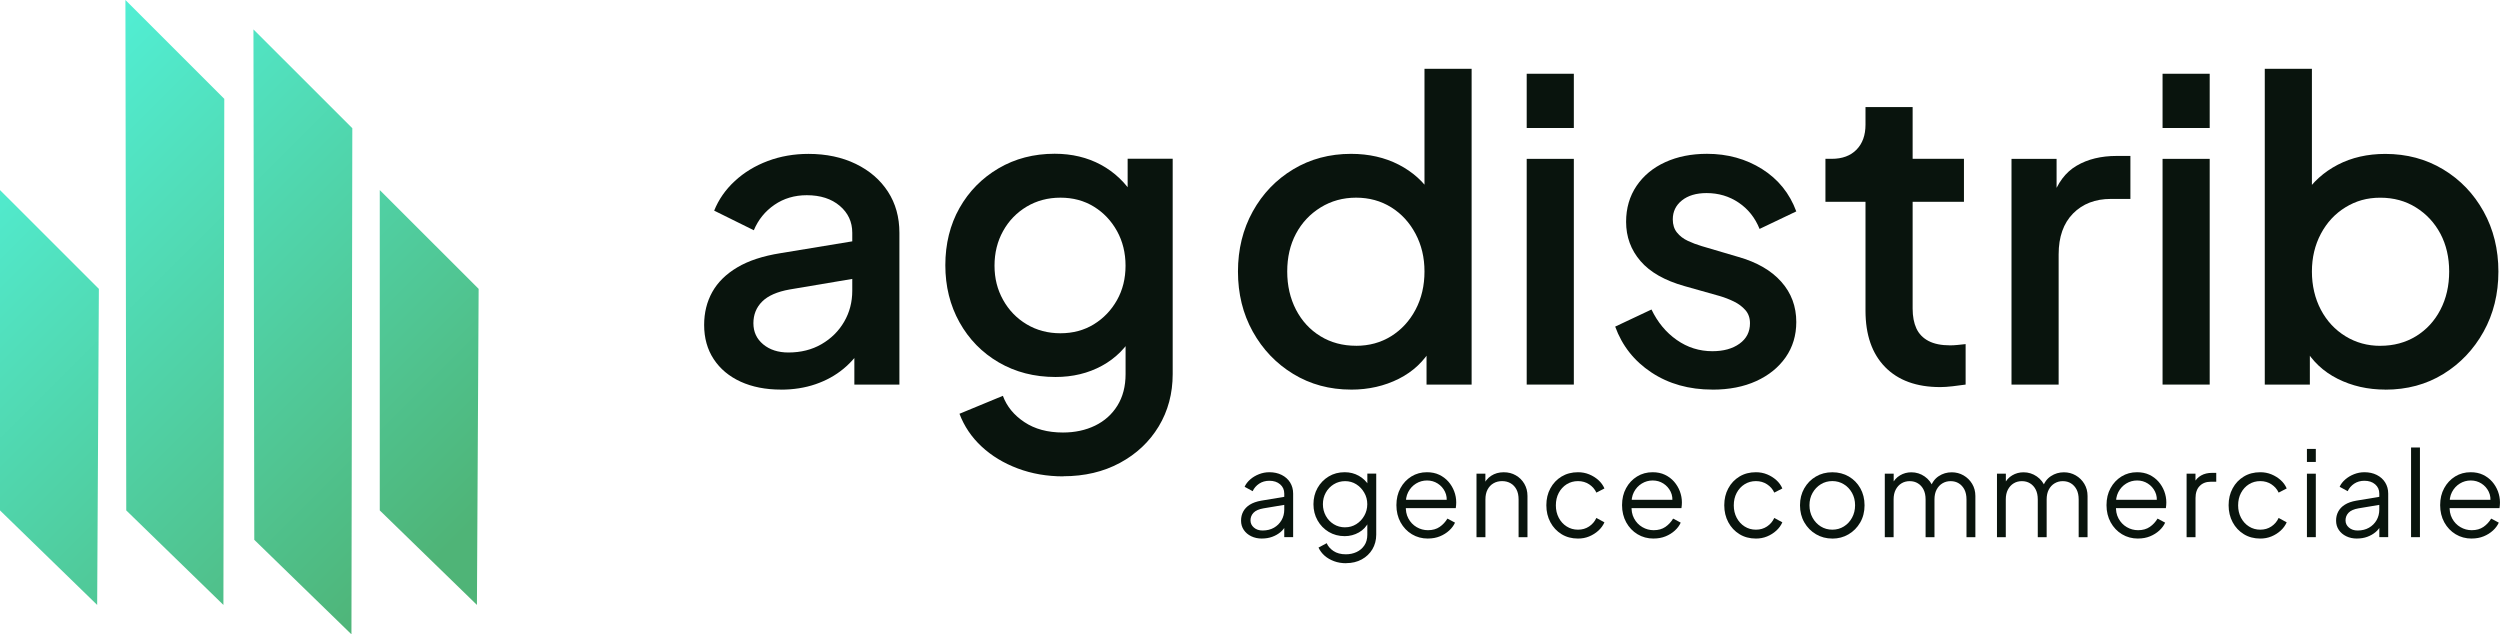
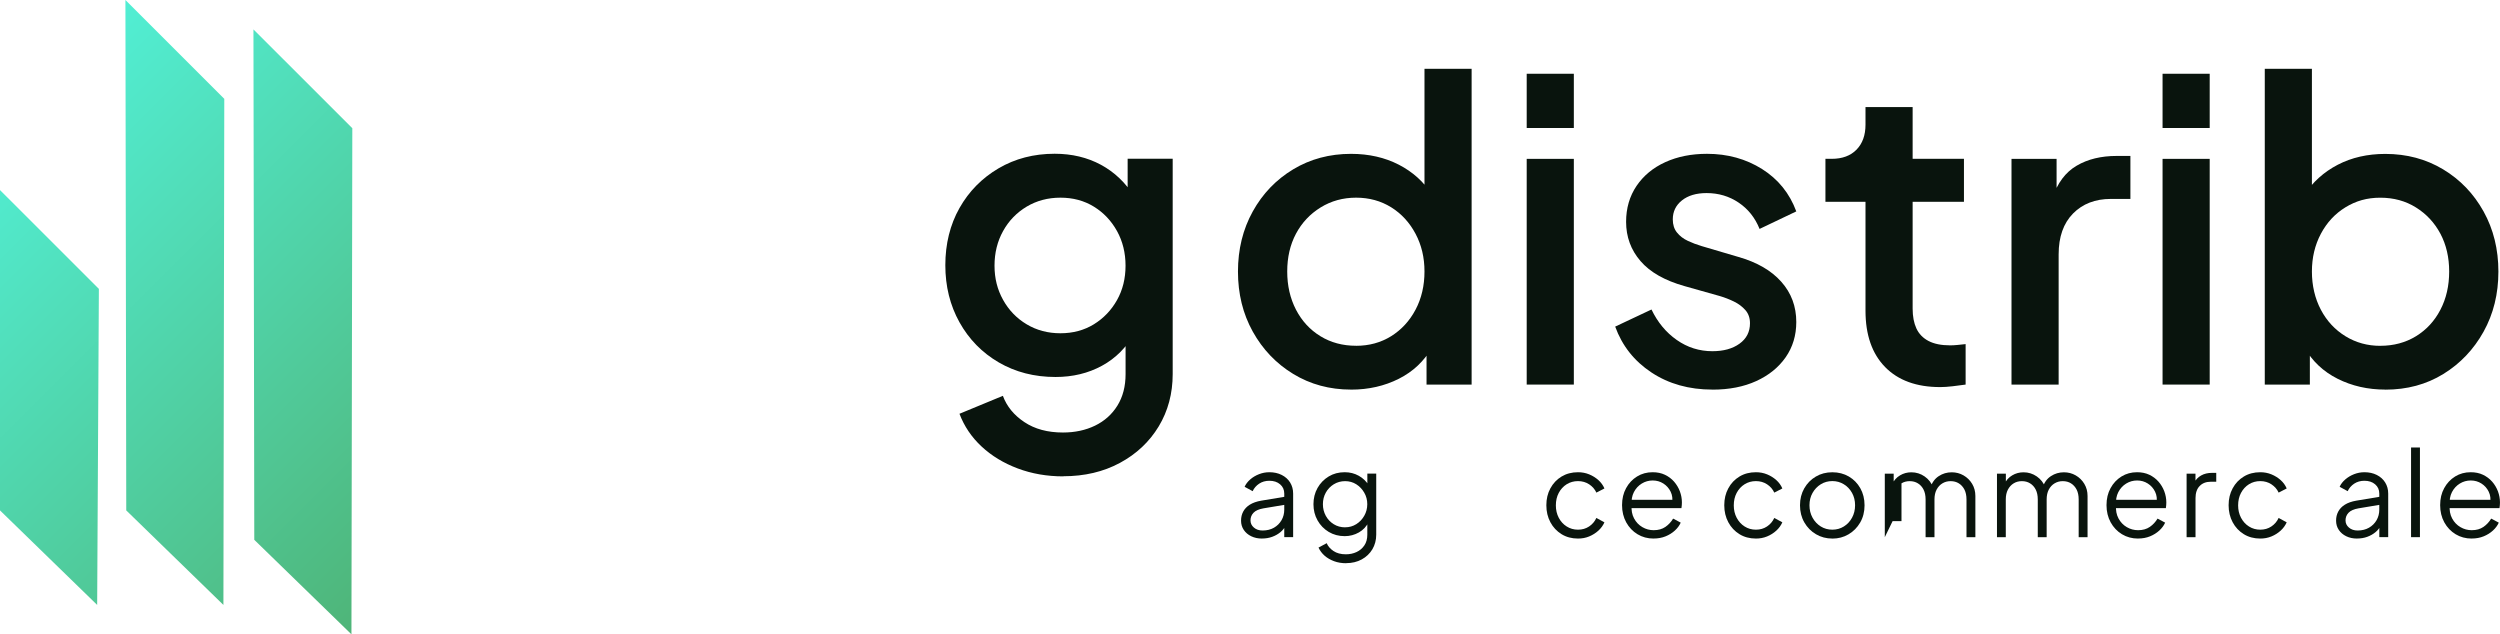
<svg xmlns="http://www.w3.org/2000/svg" xmlns:xlink="http://www.w3.org/1999/xlink" id="Calque_2" data-name="Calque 2" viewBox="0 0 717.61 182.08">
  <defs>
    <style>
      .cls-1 {
        fill: #09140d;
      }

      .cls-1, .cls-2, .cls-3, .cls-4, .cls-5 {
        stroke-width: 0px;
      }

      .cls-2 {
        fill: url(#Dégradé_sans_nom_6);
      }

      .cls-3 {
        fill: url(#Dégradé_sans_nom_6-4);
      }

      .cls-4 {
        fill: url(#Dégradé_sans_nom_6-2);
      }

      .cls-5 {
        fill: url(#Dégradé_sans_nom_6-3);
      }
    </style>
    <linearGradient id="Dégradé_sans_nom_6" data-name="Dégradé sans nom 6" x1="-67.66" y1="32.87" x2="92.85" y2="193.38" gradientUnits="userSpaceOnUse">
      <stop offset="0" stop-color="#52ffee" />
      <stop offset="1" stop-color="#4fb477" />
    </linearGradient>
    <linearGradient id="Dégradé_sans_nom_6-2" data-name="Dégradé sans nom 6" x1="-35.96" y1="1.17" x2="124.55" y2="161.68" xlink:href="#Dégradé_sans_nom_6" />
    <linearGradient id="Dégradé_sans_nom_6-3" data-name="Dégradé sans nom 6" x1="-21.81" y1="-12.99" x2="138.71" y2="147.52" xlink:href="#Dégradé_sans_nom_6" />
    <linearGradient id="Dégradé_sans_nom_6-4" data-name="Dégradé sans nom 6" x1="-13.16" y1="-21.64" x2="147.36" y2="138.88" xlink:href="#Dégradé_sans_nom_6" />
  </defs>
  <g id="Calque_1-2" data-name="Calque 1">
    <g>
      <g>
        <polygon class="cls-2" points="27.89 173.64 0 146.51 0 54.56 28.38 82.92 27.89 173.64" />
        <polygon class="cls-4" points="64.13 173.64 36.24 146.51 36 0 64.38 28.37 64.13 173.64" />
        <polygon class="cls-5" points="100.88 182.08 72.99 154.95 72.75 8.44 101.13 36.8 100.88 182.08" />
-         <polygon class="cls-3" points="136.9 173.64 109.01 146.51 109.01 54.56 137.39 82.92 136.9 173.64" />
      </g>
      <g>
        <g>
-           <path class="cls-1" d="M224.16,111.83c-4.39,0-8.24-.76-11.56-2.27-3.31-1.52-5.89-3.67-7.73-6.47-1.84-2.79-2.75-6.07-2.75-9.82,0-3.51.78-6.66,2.34-9.46,1.56-2.79,3.95-5.15,7.19-7.07,3.23-1.92,7.36-3.27,12.39-4.07l22.51-3.71v10.78l-19.88,3.35c-3.59.64-6.23,1.8-7.9,3.47-1.68,1.68-2.51,3.75-2.51,6.23s.94,4.49,2.81,6.05c1.88,1.56,4.29,2.34,7.24,2.34,3.59,0,6.77-.8,9.52-2.4,2.75-1.6,4.91-3.73,6.47-6.41,1.56-2.67,2.34-5.65,2.34-8.92v-16.65c0-3.11-1.2-5.69-3.59-7.72s-5.55-3.05-9.46-3.05c-3.51,0-6.61.92-9.28,2.75-2.68,1.84-4.65,4.27-5.93,7.31l-11.38-5.63c1.28-3.19,3.25-6.03,5.93-8.5,2.67-2.47,5.83-4.39,9.46-5.75,3.63-1.36,7.52-2.04,11.68-2.04,5.11,0,9.64.96,13.59,2.88,3.95,1.92,7.02,4.57,9.22,7.96,2.2,3.39,3.29,7.33,3.29,11.8v43.59h-12.93v-11.62l2.63.24c-1.52,2.63-3.43,4.91-5.75,6.83-2.32,1.92-4.99,3.39-8.02,4.43-3.03,1.04-6.35,1.56-9.94,1.56Z" />
          <path class="cls-1" d="M305.24,136.74c-4.71,0-9.08-.76-13.12-2.28s-7.48-3.61-10.36-6.29c-2.88-2.68-4.99-5.81-6.35-9.4l12.46-5.15c1.12,3.03,3.17,5.55,6.17,7.54,2.99,2,6.69,2.99,11.08,2.99,3.43,0,6.51-.66,9.22-1.98,2.71-1.32,4.85-3.23,6.41-5.75s2.34-5.53,2.34-9.04v-14.61l2.51,2.87c-2.24,4.07-5.33,7.19-9.28,9.34-3.95,2.16-8.4,3.23-13.35,3.23-6.07,0-11.5-1.4-16.29-4.19-4.79-2.79-8.54-6.63-11.26-11.5s-4.07-10.34-4.07-16.41,1.36-11.62,4.07-16.41,6.45-8.58,11.2-11.38c4.75-2.79,10.12-4.19,16.11-4.19,4.95,0,9.38,1.06,13.29,3.17,3.91,2.12,7.11,5.17,9.58,9.16l-1.92,3.35v-14.25h12.93v61.8c0,5.59-1.34,10.6-4.01,15.03-2.68,4.43-6.39,7.92-11.14,10.48-4.75,2.56-10.16,3.83-16.23,3.83ZM304.4,95.66c3.59,0,6.79-.86,9.58-2.57,2.79-1.72,5.01-4.03,6.65-6.95,1.64-2.91,2.45-6.21,2.45-9.88s-.82-6.99-2.45-9.94c-1.64-2.95-3.85-5.29-6.65-7.01-2.8-1.72-5.99-2.57-9.58-2.57s-6.83.86-9.7,2.57c-2.87,1.72-5.13,4.05-6.77,7.01-1.64,2.95-2.46,6.27-2.46,9.94s.82,6.87,2.46,9.82c1.64,2.95,3.89,5.29,6.77,7.01,2.87,1.72,6.11,2.57,9.7,2.57Z" />
        </g>
        <g>
          <path class="cls-1" d="M387.81,111.83c-6.15,0-11.68-1.5-16.59-4.49-4.91-2.99-8.78-7.05-11.62-12.16-2.84-5.11-4.25-10.86-4.25-17.24s1.42-12.14,4.25-17.25c2.83-5.11,6.71-9.14,11.62-12.1,4.91-2.95,10.44-4.43,16.59-4.43,5.11,0,9.68,1.04,13.71,3.11,4.03,2.08,7.21,4.95,9.52,8.62l-2.15,3.11V19.74h13.53v90.66h-12.94v-13.17l1.56,2.52c-2.24,3.91-5.41,6.91-9.52,8.98s-8.68,3.11-13.71,3.11ZM389.25,99.26c3.75,0,7.11-.92,10.06-2.75,2.95-1.84,5.29-4.37,7.01-7.61,1.71-3.23,2.57-6.89,2.57-10.96s-.86-7.61-2.57-10.84c-1.72-3.23-4.05-5.77-7.01-7.61-2.95-1.83-6.31-2.75-10.06-2.75s-7.15.94-10.18,2.81c-3.04,1.88-5.39,4.39-7.07,7.54-1.68,3.16-2.51,6.77-2.51,10.84s.84,7.72,2.51,10.96c1.68,3.23,4.01,5.77,7.01,7.61,3,1.84,6.41,2.75,10.24,2.75Z" />
          <path class="cls-1" d="M438.23,36.74v-15.57h13.53v15.57h-13.53ZM438.23,110.4V45.6h13.53v64.79h-13.53Z" />
          <path class="cls-1" d="M491.53,111.83c-6.71,0-12.53-1.64-17.48-4.91-4.95-3.27-8.42-7.66-10.42-13.17l10.42-4.91c1.76,3.67,4.17,6.59,7.25,8.74,3.07,2.16,6.49,3.23,10.24,3.23,3.19,0,5.79-.72,7.78-2.16,2-1.44,3-3.39,3-5.87,0-1.51-.44-2.77-1.32-3.77-.88-1-1.98-1.82-3.29-2.46-1.32-.64-2.66-1.16-4.01-1.56l-10.18-2.87c-5.67-1.6-9.88-3.99-12.63-7.19-2.75-3.19-4.13-6.95-4.13-11.26,0-3.91,1-7.34,2.99-10.3,2-2.95,4.75-5.23,8.26-6.83,3.51-1.6,7.5-2.39,11.97-2.39,5.91,0,11.18,1.46,15.81,4.37,4.63,2.92,7.9,6.97,9.82,12.16l-10.54,5.03c-1.28-3.19-3.27-5.71-5.99-7.54-2.72-1.84-5.79-2.75-9.22-2.75-2.95,0-5.31.7-7.07,2.1-1.76,1.4-2.63,3.22-2.63,5.45,0,1.52.4,2.78,1.2,3.77.8,1,1.84,1.8,3.11,2.39,1.28.6,2.59,1.1,3.95,1.5l10.54,3.11c5.35,1.52,9.46,3.89,12.34,7.13,2.88,3.23,4.31,7.09,4.31,11.56,0,3.83-1.02,7.21-3.05,10.12-2.04,2.92-4.85,5.19-8.44,6.83-3.59,1.64-7.78,2.46-12.58,2.46Z" />
          <path class="cls-1" d="M556.92,111.11c-6.79,0-12.06-1.92-15.81-5.75-3.75-3.83-5.63-9.22-5.63-16.17v-31.26h-11.5v-12.34h1.8c3.03,0,5.41-.88,7.12-2.63,1.72-1.76,2.58-4.15,2.58-7.19v-5.03h13.53v14.85h14.73v12.34h-14.73v30.66c0,2.24.36,4.13,1.08,5.69.72,1.56,1.88,2.75,3.47,3.59,1.6.84,3.67,1.26,6.23,1.26.64,0,1.36-.04,2.16-.12.8-.08,1.56-.16,2.27-.24v11.62c-1.12.16-2.36.32-3.71.48-1.36.16-2.56.24-3.59.24Z" />
          <path class="cls-1" d="M577.39,110.4V45.6h12.94v13.17l-1.2-1.92c1.44-4.31,3.75-7.41,6.95-9.28,3.19-1.88,7.02-2.81,11.49-2.81h3.95v12.34h-5.63c-4.47,0-8.08,1.4-10.84,4.19-2.75,2.8-4.13,6.71-4.13,11.74v37.37h-13.53Z" />
          <path class="cls-1" d="M620.75,36.74v-15.57h13.53v15.57h-13.53ZM620.75,110.4V45.6h13.53v64.79h-13.53Z" />
          <path class="cls-1" d="M684.7,111.83c-5.03,0-9.6-1.04-13.71-3.11-4.12-2.07-7.29-5.07-9.52-8.98l1.56-2.52v13.17h-12.94V19.74h13.53v39.28l-2.16-3.11c2.39-3.67,5.59-6.54,9.58-8.62,3.99-2.07,8.54-3.11,13.65-3.11,6.15,0,11.68,1.48,16.59,4.43,4.91,2.95,8.78,6.99,11.62,12.1,2.83,5.11,4.25,10.86,4.25,17.25s-1.42,12.14-4.25,17.24c-2.84,5.11-6.69,9.16-11.56,12.16-4.87,3-10.42,4.49-16.65,4.49ZM683.26,99.26c3.83,0,7.24-.92,10.24-2.75,2.99-1.84,5.33-4.37,7.01-7.61,1.68-3.23,2.51-6.89,2.51-10.96s-.84-7.68-2.51-10.84c-1.68-3.15-4.01-5.67-7.01-7.54-3-1.88-6.41-2.81-10.24-2.81s-7.01.92-10,2.75c-3,1.84-5.35,4.37-7.07,7.61s-2.57,6.85-2.57,10.84.86,7.72,2.57,10.96,4.07,5.77,7.07,7.61c3,1.84,6.33,2.75,10,2.75Z" />
        </g>
        <g>
          <path class="cls-1" d="M362.25,154.59c-1.16,0-2.19-.22-3.09-.66-.91-.44-1.62-1.05-2.14-1.82-.52-.77-.78-1.65-.78-2.65s.2-1.82.61-2.6,1.04-1.45,1.9-1.99c.86-.54,1.96-.93,3.3-1.16l7.14-1.19v2.31l-6.53,1.09c-1.31.23-2.26.65-2.84,1.26s-.87,1.34-.87,2.18.32,1.51.97,2.07c.65.57,1.48.85,2.5.85,1.25,0,2.33-.27,3.26-.8.93-.53,1.65-1.25,2.18-2.16.52-.91.78-1.92.78-3.03v-4.62c0-1.09-.4-1.97-1.19-2.65-.79-.68-1.82-1.02-3.09-1.02-1.11,0-2.09.28-2.92.83-.84.56-1.46,1.27-1.87,2.16l-2.31-1.26c.34-.77.88-1.47,1.61-2.11s1.58-1.14,2.53-1.51,1.94-.56,2.96-.56c1.34,0,2.52.26,3.55.78s1.84,1.24,2.41,2.16.87,1.98.87,3.18v12.51h-2.55v-3.64l.37.37c-.32.68-.81,1.3-1.48,1.85-.67.56-1.45,1-2.35,1.33s-1.88.49-2.94.49Z" />
          <path class="cls-1" d="M386.39,161.67c-1.25,0-2.4-.19-3.45-.58-1.05-.39-1.96-.91-2.72-1.58-.76-.67-1.34-1.45-1.75-2.33l2.35-1.26c.36.86,1.01,1.61,1.94,2.24.93.63,2.12.95,3.57.95,1.11,0,2.13-.22,3.06-.65.93-.43,1.68-1.07,2.24-1.9.57-.84.85-1.87.85-3.09v-4.05l.41.37c-.63,1.31-1.58,2.33-2.82,3.04-1.25.71-2.61,1.07-4.08,1.07-1.7,0-3.23-.41-4.59-1.22-1.36-.82-2.43-1.92-3.21-3.31-.78-1.39-1.17-2.94-1.17-4.64s.39-3.28,1.17-4.66c.78-1.38,1.85-2.48,3.2-3.3,1.35-.82,2.88-1.22,4.61-1.22,1.47,0,2.82.34,4.03,1.02,1.21.68,2.17,1.6,2.87,2.75l-.41.71v-4.08h2.55v17.51c0,1.56-.37,2.96-1.1,4.2-.74,1.23-1.76,2.21-3.06,2.92s-2.79,1.07-4.47,1.07ZM386.11,151.36c1.18,0,2.24-.3,3.2-.9s1.72-1.41,2.29-2.41.87-2.11.87-3.32-.29-2.31-.87-3.31-1.34-1.81-2.29-2.41-2.02-.9-3.2-.9-2.29.3-3.26.9-1.74,1.4-2.29,2.4c-.56,1-.83,2.11-.83,3.33s.28,2.31.83,3.32c.55,1.01,1.31,1.81,2.28,2.41.96.6,2.06.9,3.28.9Z" />
-           <path class="cls-1" d="M409.88,154.59c-1.7,0-3.24-.41-4.61-1.24-1.37-.83-2.45-1.97-3.25-3.42-.79-1.45-1.19-3.09-1.19-4.93s.39-3.46,1.16-4.88c.77-1.42,1.82-2.53,3.14-3.35,1.33-.82,2.82-1.22,4.47-1.22,1.31,0,2.49.24,3.52.73,1.03.49,1.91,1.15,2.63,1.97s1.28,1.76,1.67,2.79.58,2.09.58,3.18c0,.23-.01.48-.03.76-.02.28-.06.57-.1.87h-15.4v-2.38h13.94l-1.22,1.02c.2-1.25.06-2.36-.42-3.35s-1.18-1.77-2.09-2.35c-.91-.58-1.93-.87-3.06-.87s-2.18.29-3.15.88c-.96.59-1.72,1.41-2.26,2.46-.54,1.05-.76,2.31-.65,3.76-.11,1.45.12,2.71.7,3.79.58,1.08,1.37,1.91,2.38,2.5,1.01.59,2.09.88,3.25.88,1.34,0,2.46-.32,3.37-.95.91-.63,1.64-1.43,2.21-2.38l2.18,1.16c-.36.82-.92,1.57-1.67,2.26s-1.64,1.25-2.67,1.67c-1.03.42-2.17.63-3.42.63Z" />
-           <path class="cls-1" d="M423.82,154.19v-18.22h2.55v3.54l-.58-.14c.45-1.18,1.2-2.11,2.23-2.79,1.03-.68,2.23-1.02,3.59-1.02s2.45.29,3.49.88c1.03.59,1.85,1.4,2.45,2.43.6,1.03.9,2.19.9,3.49v11.83h-2.55v-10.85c0-1.11-.2-2.05-.6-2.82s-.95-1.37-1.67-1.79c-.71-.42-1.54-.63-2.46-.63s-1.76.21-2.48.63c-.73.42-1.29,1.02-1.7,1.8-.41.78-.61,1.72-.61,2.81v10.85h-2.55Z" />
          <path class="cls-1" d="M452.96,154.59c-1.79,0-3.37-.42-4.73-1.26s-2.43-1.98-3.2-3.42-1.16-3.07-1.16-4.88.38-3.43,1.16-4.86,1.84-2.56,3.2-3.38,2.94-1.24,4.73-1.24c1.13,0,2.2.2,3.2.61,1,.41,1.88.96,2.65,1.65s1.35,1.49,1.73,2.4l-2.31,1.19c-.45-.97-1.14-1.77-2.07-2.38s-2-.92-3.2-.92-2.28.3-3.25.9c-.96.6-1.72,1.43-2.28,2.48-.56,1.05-.83,2.25-.83,3.59s.28,2.5.83,3.55c.55,1.05,1.31,1.89,2.28,2.5.96.61,2.04.92,3.25.92s2.26-.31,3.18-.92c.92-.61,1.62-1.43,2.09-2.45l2.31,1.26c-.38.88-.96,1.68-1.73,2.38-.77.7-1.66,1.26-2.65,1.67s-2.06.61-3.2.61Z" />
          <path class="cls-1" d="M474.65,154.59c-1.7,0-3.24-.41-4.61-1.24-1.37-.83-2.45-1.97-3.25-3.42-.79-1.45-1.19-3.09-1.19-4.93s.38-3.46,1.16-4.88c.77-1.42,1.82-2.53,3.15-3.35,1.33-.82,2.82-1.22,4.47-1.22,1.31,0,2.49.24,3.52.73,1.03.49,1.91,1.15,2.63,1.97.72.83,1.28,1.76,1.67,2.79.38,1.03.58,2.09.58,3.18,0,.23-.01.48-.03.76-.02.28-.06.57-.1.87h-15.4v-2.38h13.94l-1.22,1.02c.2-1.25.06-2.36-.42-3.35-.49-.99-1.18-1.77-2.09-2.35-.91-.58-1.93-.87-3.06-.87s-2.18.29-3.14.88c-.96.59-1.72,1.41-2.26,2.46-.54,1.05-.76,2.31-.65,3.76-.11,1.45.12,2.71.7,3.79.58,1.08,1.37,1.91,2.38,2.5,1.01.59,2.09.88,3.25.88,1.34,0,2.46-.32,3.37-.95.91-.63,1.64-1.43,2.21-2.38l2.18,1.16c-.36.82-.92,1.57-1.67,2.26s-1.64,1.25-2.67,1.67c-1.03.42-2.17.63-3.42.63Z" />
          <path class="cls-1" d="M504.03,154.59c-1.79,0-3.37-.42-4.73-1.26-1.36-.84-2.43-1.98-3.2-3.42-.77-1.44-1.16-3.07-1.16-4.88s.38-3.43,1.16-4.86c.77-1.43,1.84-2.56,3.2-3.38,1.36-.83,2.94-1.24,4.73-1.24,1.13,0,2.2.2,3.2.61,1,.41,1.88.96,2.65,1.65s1.35,1.49,1.73,2.4l-2.31,1.19c-.45-.97-1.14-1.77-2.07-2.38s-1.99-.92-3.2-.92-2.28.3-3.25.9c-.96.6-1.72,1.43-2.28,2.48-.56,1.05-.83,2.25-.83,3.59s.28,2.5.83,3.55c.56,1.05,1.31,1.89,2.28,2.5.96.61,2.04.92,3.25.92s2.26-.31,3.18-.92c.92-.61,1.62-1.43,2.09-2.45l2.31,1.26c-.39.88-.96,1.68-1.73,2.38-.77.7-1.65,1.26-2.65,1.67-1,.41-2.06.61-3.2.61Z" />
          <path class="cls-1" d="M525.96,154.59c-1.72,0-3.29-.41-4.69-1.24-1.41-.83-2.52-1.96-3.35-3.4-.83-1.44-1.24-3.08-1.24-4.91s.41-3.43,1.22-4.86c.82-1.43,1.92-2.56,3.32-3.38,1.39-.83,2.97-1.24,4.74-1.24s3.35.41,4.74,1.22c1.39.82,2.49,1.94,3.3,3.37.8,1.43,1.21,3.06,1.21,4.9s-.42,3.51-1.26,4.95c-.84,1.44-1.96,2.57-3.35,3.38-1.39.82-2.94,1.22-4.64,1.22ZM525.96,152.04c1.22,0,2.33-.31,3.31-.92.99-.61,1.77-1.45,2.35-2.52.58-1.07.87-2.25.87-3.57s-.29-2.49-.87-3.54c-.58-1.04-1.36-1.87-2.35-2.48-.99-.61-2.09-.92-3.31-.92s-2.33.31-3.32.92-1.77,1.44-2.36,2.48c-.59,1.04-.88,2.22-.88,3.54s.29,2.5.88,3.57c.59,1.07,1.38,1.9,2.36,2.52.99.61,2.09.92,3.32.92Z" />
-           <path class="cls-1" d="M541.02,154.19v-18.22h2.55v3.47l-.41-.51c.5-1.07,1.24-1.89,2.23-2.48.99-.59,2.07-.88,3.25-.88,1.4,0,2.67.4,3.81,1.19,1.13.79,1.94,1.83,2.41,3.09l-.71.03c.45-1.4,1.24-2.48,2.36-3.21,1.12-.74,2.36-1.1,3.72-1.1,1.22,0,2.35.29,3.38.88,1.03.59,1.86,1.4,2.48,2.43.62,1.03.93,2.19.93,3.49v11.83h-2.55v-10.85c0-1.11-.2-2.05-.59-2.82-.4-.77-.94-1.37-1.62-1.79-.68-.42-1.46-.63-2.35-.63s-1.64.21-2.35.63c-.7.42-1.26,1.02-1.67,1.8-.41.78-.61,1.72-.61,2.81v10.85h-2.55v-10.85c0-1.11-.2-2.05-.59-2.82s-.93-1.37-1.62-1.79c-.68-.42-1.46-.63-2.35-.63s-1.67.21-2.36.63c-.69.42-1.24,1.02-1.65,1.8-.41.78-.61,1.72-.61,2.81v10.85h-2.55Z" />
+           <path class="cls-1" d="M541.02,154.19v-18.22h2.55v3.47l-.41-.51c.5-1.07,1.24-1.89,2.23-2.48.99-.59,2.07-.88,3.25-.88,1.4,0,2.67.4,3.81,1.19,1.13.79,1.94,1.83,2.41,3.09l-.71.03c.45-1.4,1.24-2.48,2.36-3.21,1.12-.74,2.36-1.1,3.72-1.1,1.22,0,2.35.29,3.38.88,1.03.59,1.86,1.4,2.48,2.43.62,1.03.93,2.19.93,3.49v11.83h-2.55v-10.85c0-1.11-.2-2.05-.59-2.82-.4-.77-.94-1.37-1.62-1.79-.68-.42-1.46-.63-2.35-.63s-1.64.21-2.35.63c-.7.42-1.26,1.02-1.67,1.8-.41.78-.61,1.72-.61,2.81v10.85h-2.55v-10.85c0-1.11-.2-2.05-.59-2.82s-.93-1.37-1.62-1.79c-.68-.42-1.46-.63-2.35-.63s-1.67.21-2.36.63v10.85h-2.55Z" />
          <path class="cls-1" d="M573.22,154.19v-18.22h2.55v3.47l-.41-.51c.5-1.07,1.24-1.89,2.23-2.48.99-.59,2.07-.88,3.25-.88,1.4,0,2.67.4,3.81,1.19,1.13.79,1.94,1.83,2.41,3.09l-.71.03c.45-1.4,1.24-2.48,2.36-3.21,1.12-.74,2.36-1.1,3.72-1.1,1.22,0,2.35.29,3.38.88,1.03.59,1.86,1.4,2.48,2.43.62,1.03.93,2.19.93,3.49v11.83h-2.55v-10.85c0-1.11-.2-2.05-.59-2.82-.4-.77-.94-1.37-1.62-1.79-.68-.42-1.46-.63-2.35-.63s-1.64.21-2.35.63c-.7.42-1.26,1.02-1.67,1.8-.41.78-.61,1.72-.61,2.81v10.85h-2.55v-10.85c0-1.11-.2-2.05-.59-2.82s-.93-1.37-1.62-1.79c-.68-.42-1.46-.63-2.35-.63s-1.67.21-2.36.63c-.69.42-1.24,1.02-1.65,1.8-.41.78-.61,1.72-.61,2.81v10.85h-2.55Z" />
          <path class="cls-1" d="M613.71,154.59c-1.7,0-3.24-.41-4.61-1.24-1.37-.83-2.45-1.97-3.25-3.42-.79-1.45-1.19-3.09-1.19-4.93s.38-3.46,1.16-4.88c.77-1.42,1.82-2.53,3.14-3.35,1.33-.82,2.82-1.22,4.47-1.22,1.31,0,2.49.24,3.52.73,1.03.49,1.91,1.15,2.63,1.97s1.28,1.76,1.67,2.79c.38,1.03.58,2.09.58,3.18,0,.23-.01.48-.03.76-.02.28-.06.57-.1.87h-15.4v-2.38h13.94l-1.22,1.02c.2-1.25.06-2.36-.42-3.35s-1.18-1.77-2.09-2.35c-.91-.58-1.93-.87-3.06-.87s-2.18.29-3.14.88c-.96.59-1.72,1.41-2.26,2.46-.54,1.05-.76,2.31-.65,3.76-.11,1.45.12,2.71.7,3.79.58,1.08,1.37,1.91,2.38,2.5,1.01.59,2.09.88,3.25.88,1.34,0,2.46-.32,3.37-.95.91-.63,1.64-1.43,2.21-2.38l2.18,1.16c-.36.82-.92,1.57-1.67,2.26s-1.64,1.25-2.67,1.67c-1.03.42-2.17.63-3.42.63Z" />
          <path class="cls-1" d="M627.65,154.19v-18.22h2.55v2.99l-.34-.44c.43-.86,1.08-1.54,1.96-2.04.87-.5,1.93-.75,3.18-.75h1.16v2.55h-1.6c-1.31,0-2.37.41-3.16,1.22-.79.82-1.19,1.97-1.19,3.47v11.22h-2.55Z" />
          <path class="cls-1" d="M648.8,154.59c-1.79,0-3.37-.42-4.73-1.26-1.36-.84-2.43-1.98-3.2-3.42-.77-1.44-1.16-3.07-1.16-4.88s.38-3.43,1.16-4.86c.77-1.43,1.84-2.56,3.2-3.38,1.36-.83,2.94-1.24,4.73-1.24,1.13,0,2.2.2,3.2.61,1,.41,1.88.96,2.65,1.65s1.35,1.49,1.73,2.4l-2.31,1.19c-.45-.97-1.14-1.77-2.07-2.38s-1.99-.92-3.2-.92-2.28.3-3.25.9c-.96.6-1.72,1.43-2.28,2.48-.56,1.05-.83,2.25-.83,3.59s.28,2.5.83,3.55c.56,1.05,1.31,1.89,2.28,2.5.96.61,2.04.92,3.25.92s2.26-.31,3.18-.92c.92-.61,1.62-1.43,2.09-2.45l2.31,1.26c-.39.88-.96,1.68-1.73,2.38-.77.7-1.65,1.26-2.65,1.67-1,.41-2.06.61-3.2.61Z" />
-           <path class="cls-1" d="M662.19,132.6v-3.74h2.55v3.74h-2.55ZM662.19,154.19v-18.22h2.55v18.22h-2.55Z" />
          <path class="cls-1" d="M676.57,154.59c-1.16,0-2.19-.22-3.09-.66-.91-.44-1.62-1.05-2.14-1.82-.52-.77-.78-1.65-.78-2.65s.2-1.82.61-2.6c.41-.78,1.04-1.45,1.9-1.99s1.96-.93,3.3-1.16l7.14-1.19v2.31l-6.53,1.09c-1.31.23-2.26.65-2.84,1.26s-.87,1.34-.87,2.18.32,1.51.97,2.07c.65.57,1.48.85,2.5.85,1.25,0,2.33-.27,3.26-.8.93-.53,1.65-1.25,2.18-2.16.52-.91.78-1.92.78-3.03v-4.62c0-1.09-.4-1.97-1.19-2.65-.79-.68-1.82-1.02-3.09-1.02-1.11,0-2.09.28-2.92.83-.84.56-1.46,1.27-1.87,2.16l-2.31-1.26c.34-.77.88-1.47,1.62-2.11s1.58-1.14,2.53-1.51,1.94-.56,2.96-.56c1.34,0,2.52.26,3.55.78s1.84,1.24,2.41,2.16.87,1.98.87,3.18v12.51h-2.55v-3.64l.37.37c-.32.68-.81,1.3-1.48,1.85-.67.56-1.45,1-2.35,1.33s-1.88.49-2.94.49Z" />
          <path class="cls-1" d="M692.08,154.19v-25.74h2.55v25.74h-2.55Z" />
          <path class="cls-1" d="M709.48,154.59c-1.7,0-3.24-.41-4.61-1.24-1.37-.83-2.45-1.97-3.25-3.42-.79-1.45-1.19-3.09-1.19-4.93s.38-3.46,1.16-4.88c.77-1.42,1.82-2.53,3.14-3.35,1.33-.82,2.82-1.22,4.47-1.22,1.31,0,2.49.24,3.52.73,1.03.49,1.91,1.15,2.63,1.97s1.28,1.76,1.67,2.79c.38,1.03.58,2.09.58,3.18,0,.23-.01.48-.03.76-.02.28-.06.57-.1.87h-15.4v-2.38h13.94l-1.22,1.02c.2-1.25.06-2.36-.42-3.35s-1.18-1.77-2.09-2.35c-.91-.58-1.93-.87-3.06-.87s-2.18.29-3.14.88c-.96.59-1.72,1.41-2.26,2.46-.54,1.05-.76,2.31-.65,3.76-.11,1.45.12,2.71.7,3.79.58,1.08,1.37,1.91,2.38,2.5,1.01.59,2.09.88,3.25.88,1.34,0,2.46-.32,3.37-.95.91-.63,1.64-1.43,2.21-2.38l2.18,1.16c-.36.82-.92,1.57-1.67,2.26s-1.64,1.25-2.67,1.67c-1.03.42-2.17.63-3.42.63Z" />
        </g>
      </g>
    </g>
  </g>
</svg>